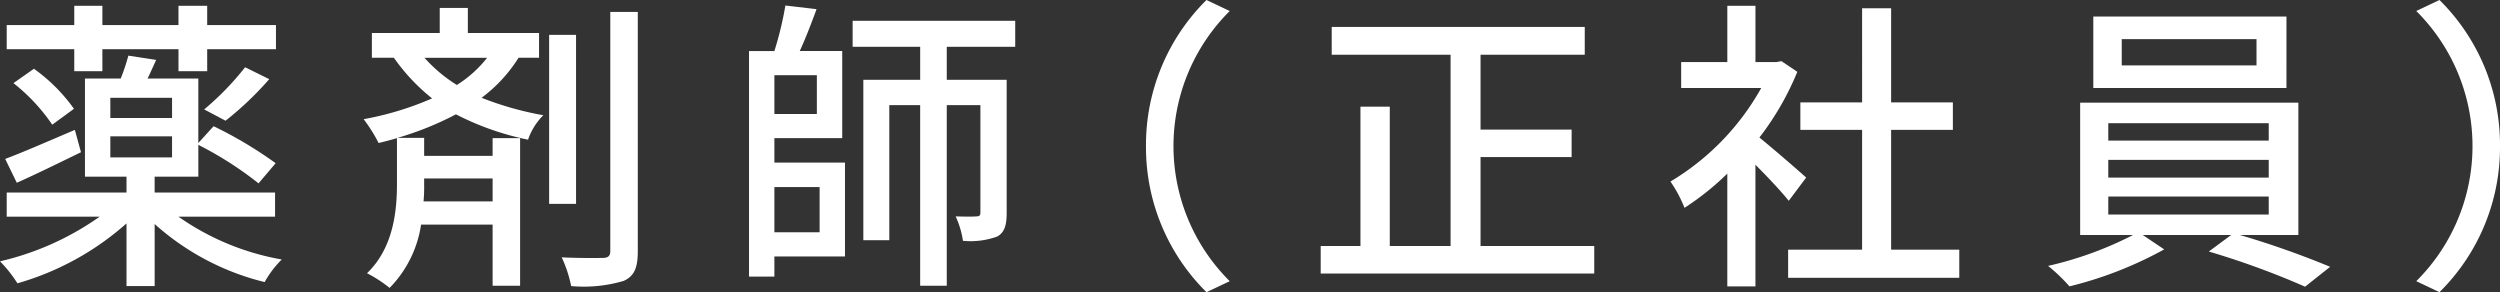
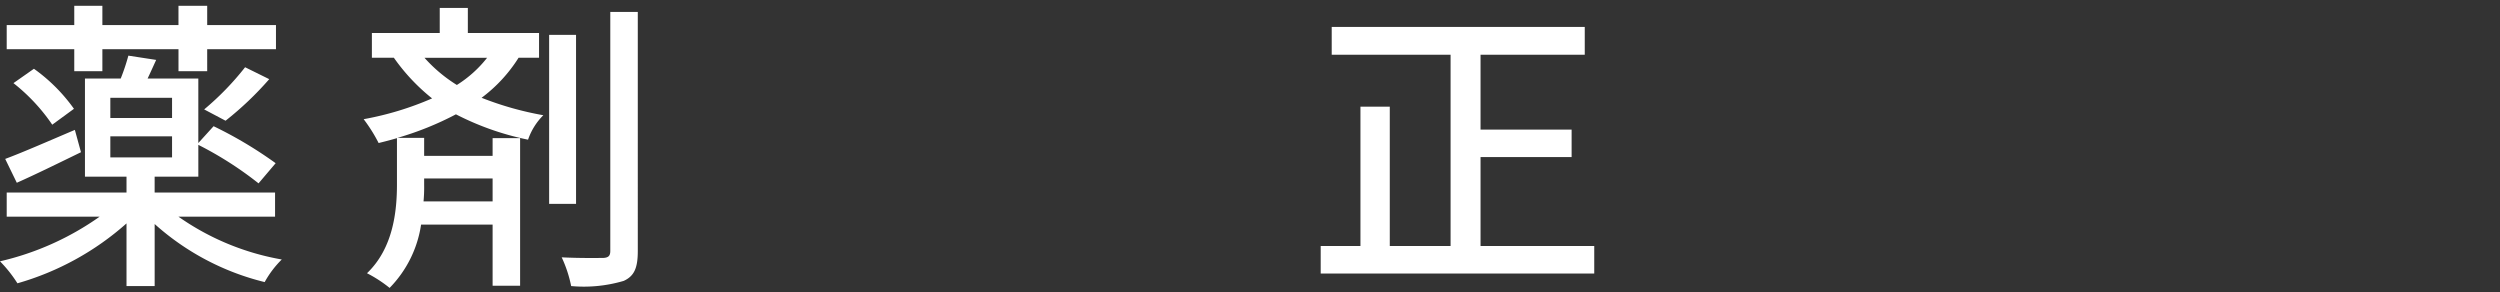
<svg xmlns="http://www.w3.org/2000/svg" width="163.639" height="19.124" viewBox="0 0 163.639 19.124">
  <rect x="0" y="0" width="163.639" height="19.124" fill="#333333" stroke="none" />
  <defs>
    <style>
      .cls-1 {
        fill: #fff;
      }
    </style>
  </defs>
  <g id="レイヤー_2" data-name="レイヤー 2">
    <g id="obj">
      <g>
        <path class="cls-1" d="M11.683,14.184a16.787,16.787,0,0,0,6.761,2.801,6.402,6.402,0,0,0-1.119,1.479,16.754,16.754,0,0,1-7.202-3.801v4.062H8.281V14.623A18.315,18.315,0,0,1,1.141,18.544,8.608,8.608,0,0,0,0,17.104a18.474,18.474,0,0,0,6.521-2.921H.439V12.604h7.842v-1.041H5.561V5.142H7.901a13.278,13.278,0,0,0,.501-1.5l1.82.279c-.201.44-.381.841-.561,1.221h3.32V9.362l1-1.101a26.906,26.906,0,0,1,4.062,2.421l-1.12,1.32a23.18,23.18,0,0,0-3.941-2.521V11.562H10.122v1.041h7.882v1.58ZM5.301,9.963c-1.439.7-2.94,1.44-4.201,2L.34,10.402C1.52,9.963,3.201,9.223,4.9,8.502ZM4.861,3.221H.439V1.641H4.861V.381H6.701V1.641h4.981V.381H13.562V1.641h4.502V3.221h-4.502V4.661H11.683V3.221H6.701V4.661H4.861ZM2.221,4.501A11.171,11.171,0,0,1,4.841,7.122l-1.421,1.04a12.125,12.125,0,0,0-2.54-2.721Zm5.001,3.221h4.04V6.401h-4.04Zm0,2.581h4.04V8.922h-4.04Zm6.142-3.141A18.377,18.377,0,0,0,16.043,4.401l1.58.78a21.225,21.225,0,0,1-2.859,2.721Z" />
        <path class="cls-1" d="M33.943,3.781a9.692,9.692,0,0,1-2.42,2.62,20.845,20.845,0,0,0,4.041,1.141,4.168,4.168,0,0,0-1,1.601,18.184,18.184,0,0,1-4.721-1.66,20.351,20.351,0,0,1-3.821,1.54H27.763v1.18h4.481V9.042H34.044V18.704H32.244v-4.001H27.562A7.484,7.484,0,0,1,25.502,18.845a8.537,8.537,0,0,0-1.48-.961c1.74-1.66,1.961-4.12,1.961-5.821V9.042c-.4.12-.801.221-1.2.32a10.193,10.193,0,0,0-.98-1.561A20.182,20.182,0,0,0,28.283,6.441a12.825,12.825,0,0,1-2.501-2.66H24.342V2.161h4.441V.521h1.84V2.161h4.661V3.781ZM27.763,11.683v.42a10.123,10.123,0,0,1-.04,1.081h4.521v-1.501Zm.021-7.901a9.64,9.64,0,0,0,2.12,1.78,7.747,7.747,0,0,0,1.98-1.78Zm9.922,9.562H35.944V2.281h1.761Zm4.041-12.562V16.424c0,1.101-.221,1.641-.92,1.961a9.189,9.189,0,0,1-3.441.34,8.24,8.24,0,0,0-.62-1.881c1.22.061,2.36.04,2.721.04.319-.02.46-.12.46-.46V.78Z" />
-         <path class="cls-1" d="M50.688,10.643h4.621v6.142H50.688v1.32H49.027V3.341h1.661A22.131,22.131,0,0,0,51.408.36l2.041.24c-.34.92-.721,1.92-1.101,2.74h2.78V9.042H50.688Zm2.78-5.721H50.688v2.54h2.78Zm-2.78,7.321V15.204h2.96V12.243ZM61.971,3.062V5.222h3.921v8.702c0,.779-.12,1.28-.62,1.56a5.183,5.183,0,0,1-2.24.28,5.884,5.884,0,0,0-.48-1.601c.62.021,1.18.021,1.36,0,.2,0,.261-.06.261-.26V6.882H61.971V18.704H60.23V6.882H58.21v8.842H56.51V5.222h3.721V3.062h-4.421V1.36h10.642V3.062Z" />
-         <path class="cls-1" d="M75.011,9.562A13.331,13.331,0,0,1,78.972,0l1.521.721a12.458,12.458,0,0,0,0,17.684l-1.521.72A13.327,13.327,0,0,1,75.011,9.562Z" />
        <path class="cls-1" d="M104.352,16.104V17.904H86.447V16.104h2.602V6.981h1.92v9.122h3.98V3.581H87.168V1.761h16.563V3.581H96.91V8.482h5.961v1.8H96.91v5.821Z" />
-         <path class="cls-1" d="M117.084,13.144c-.461-.58-1.361-1.541-2.181-2.361v7.962H113.062V11.363a17.667,17.667,0,0,1-2.801,2.24,8.755,8.755,0,0,0-.92-1.721,16.481,16.481,0,0,0,5.941-6.121H110.042V4.062h3.021V.381h1.841V4.062h1.38l.32-.061,1.04.7A18.471,18.471,0,0,1,115.163,9.002c.94.761,2.601,2.201,3.061,2.621Zm11.162,3.2v1.841H117.043V16.344h4.842V8.502h-4.041V6.702h4.041V.54h1.9V6.702h4.041V8.502h-4.041v7.842Z" />
-         <path class="cls-1" d="M146.621,15.384a58.53,58.53,0,0,1,5.9,2.08l-1.641,1.301a53.19,53.19,0,0,0-6.301-2.301l1.461-1.08h-5.781l1.4.94a25.231,25.231,0,0,1-6.201,2.42,11.334,11.334,0,0,0-1.4-1.34,23.44,23.44,0,0,0,5.561-2.021H136.158V6.722h14.283v8.662Zm3.04-9.622H137.019V1.081h12.643ZM137.999,9.202h10.502V8.062H137.999Zm0,2.421h10.502V10.463H137.999Zm0,2.42h10.502V12.863H137.999Zm9.702-11.482h-8.822v1.721h8.822Z" />
-         <path class="cls-1" d="M163.639,9.562a13.323,13.323,0,0,1-3.961,9.562l-1.52-.72a12.46,12.46,0,0,0,0-17.684L159.678,0A13.327,13.327,0,0,1,163.639,9.562Z" />
      </g>
    </g>
  </g>
</svg>